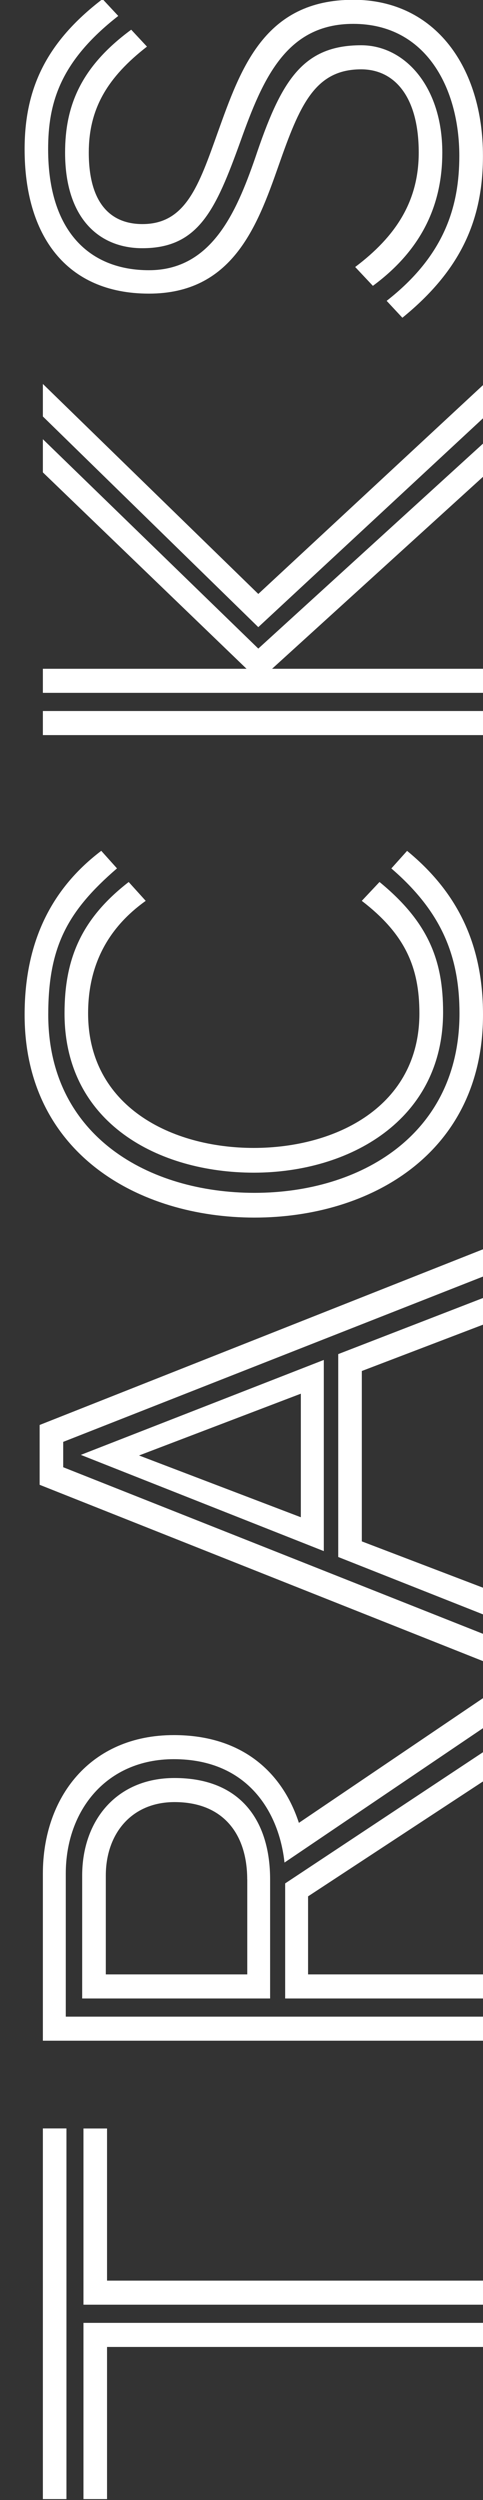
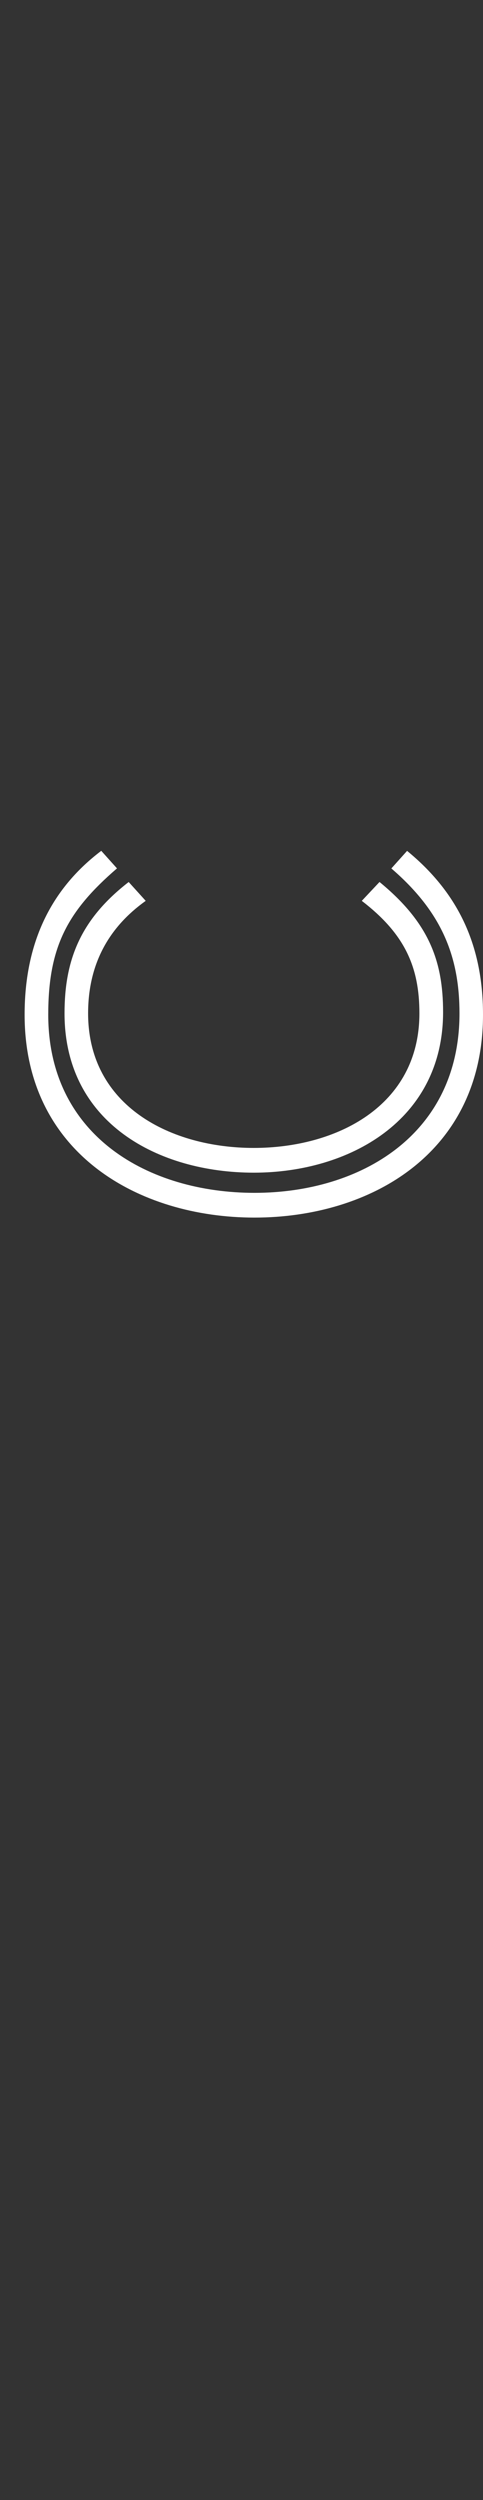
<svg xmlns="http://www.w3.org/2000/svg" width="130" height="672" viewBox="0 0 130 672" fill="none">
  <rect x="0" y="0" width="130" height="672" fill="#333333" stroke="none" />
  <g clip-path="url(#clip0_202_1571)">
-     <path d="M17.884 671.75L11.54 671.75L11.54 572.119L17.884 572.119L17.884 671.75ZM130.335 630.855L28.808 630.855L28.808 671.75L22.465 671.75L22.465 624.385L130.335 624.385L130.335 630.855ZM130.335 619.499L22.465 619.499L22.465 572.134L28.808 572.134L28.808 613.029L130.335 613.029L130.335 619.499Z" fill="white" />
-     <path d="M130.335 464.3L76.573 500.653C75.156 487.37 66.884 472.862 46.784 472.862C28.627 472.862 17.703 486.668 17.703 503.627L17.703 542.072L130.335 542.072L130.335 548.541L11.54 548.541L11.54 503.627C11.54 483.172 24.227 466.392 46.784 466.392C65.287 466.392 76.046 476.523 80.445 489.985L130.32 456.247L130.32 464.285L130.335 464.3ZM72.7 537.186L22.118 537.186L22.118 504.15C22.118 489.462 31.279 477.927 46.965 477.927C64.941 477.927 72.7 489.641 72.7 505.196L72.7 537.186ZM130.335 478.629L82.916 509.738L82.916 530.716L130.335 530.716L130.335 537.186L76.754 537.186L76.754 506.256L130.335 470.77L130.335 478.629ZM66.538 505.196C66.538 493.138 60.194 484.397 46.98 484.397C35.347 484.397 28.477 492.958 28.477 504.15L28.477 530.716L66.553 530.716L66.553 505.196L66.538 505.196Z" fill="white" />
-     <path d="M130.335 343.004L17.01 387.575L17.01 394.389L130.335 439.303L130.335 446.639L10.666 399.11L10.666 383.033L130.35 335.668L130.35 343.004L130.335 343.004ZM130.335 355.944L97.382 368.525L97.382 414.321L130.335 426.902L130.335 434.073L91.038 418.519L91.038 363.982L130.335 348.772L130.335 355.944ZM87.15 416.935L21.756 391.071L87.15 365.551L87.15 416.935ZM37.442 391.236L80.973 407.836L80.973 374.621L37.442 391.221L37.442 391.236Z" fill="white" />
    <path d="M109.553 228.701C122.767 239.533 130 253.339 130 272.749C130 309.983 99.684 327.286 68.493 327.286C37.303 327.286 6.625 309.968 6.625 272.749C6.625 252.294 14.551 238.323 27.253 228.701L31.487 233.422C18.092 244.957 12.984 254.565 12.984 272.749C12.984 305.426 40.121 320.637 68.508 320.637C96.896 320.637 123.672 305.082 123.672 272.405C123.672 256.851 118.729 244.972 105.334 233.437L109.568 228.716L109.553 228.701ZM102.155 237.083C115.369 247.916 119.257 258.225 119.257 272.046C119.257 301.227 93.882 315.213 68.312 315.213C42.742 315.213 17.368 301.93 17.368 272.39C17.368 257.882 21.768 247.049 34.636 237.083L39.217 242.148C29.166 249.32 23.712 259.271 23.712 272.39C23.712 297.387 46.103 308.564 68.297 308.564C90.492 308.564 112.883 297.372 112.883 272.39C112.883 259.974 109.011 251.068 97.378 242.148L102.14 237.083L102.155 237.083Z" fill="white" />
-     <path d="M130.335 197.592L11.54 197.592L11.54 191.122L130.335 191.122L130.335 197.592ZM130.335 127.859L73.228 179.767L130.335 179.767L130.335 186.236L11.54 186.236L11.54 179.767L66.357 179.767L11.54 126.978L11.54 118.058L69.521 174.343L130.335 118.939L130.335 127.859ZM130.335 112.126L69.521 168.575L11.54 111.947L11.54 103.206L69.521 159.655L130.335 103.206L130.335 112.126Z" fill="white" />
-     <path d="M39.578 12.51C29.001 20.728 23.893 29.11 23.893 41.004C23.893 54.989 30.055 60.234 38.343 60.234C49.975 60.234 53.501 49.924 58.609 35.595C64.772 18.472 71.115 -0.056 95.088 -0.056C117.298 -0.056 129.985 18.293 129.985 41.886C129.985 59.188 123.988 72.65 108.302 85.41L104.068 80.868C119.754 68.631 123.626 55.348 123.626 41.9C123.626 23.896 114.812 6.414 95.073 6.414C77.097 6.414 70.753 21.102 64.757 37.881C58.066 56.409 53.471 66.718 38.312 66.718C26.68 66.718 17.519 58.68 17.519 41.019C17.519 28.438 21.753 17.949 35.314 7.983L39.548 12.525L39.578 12.51ZM31.818 4.292C16.133 16.529 12.953 27.706 12.953 40.122C12.953 62.326 24.239 72.635 40.09 72.635C56.831 72.635 63.536 57.26 68.644 42.573C75.515 22.118 81.165 12.166 97.197 12.166C109.011 12.166 119.046 23.358 119.046 41.004C119.046 54.287 114.119 66.704 100.362 76.834L95.6 71.769C106.524 63.551 112.702 54.123 112.702 41.004C112.702 25.973 106.178 18.636 97.197 18.636C84.676 18.636 80.623 28.423 74.987 44.5C69.171 61.1 62.466 78.926 40.09 78.926C17.715 78.926 6.625 63.192 6.625 40.122C6.625 24.045 12.26 11.464 27.599 -0.25L31.833 4.292L31.818 4.292Z" fill="white" />
  </g>
  <defs>
    <clipPath id="clip0_202_1571">
      <rect width="672" height="130" fill="white" transform="translate(0 672) rotate(-90)" />
    </clipPath>
  </defs>
</svg>